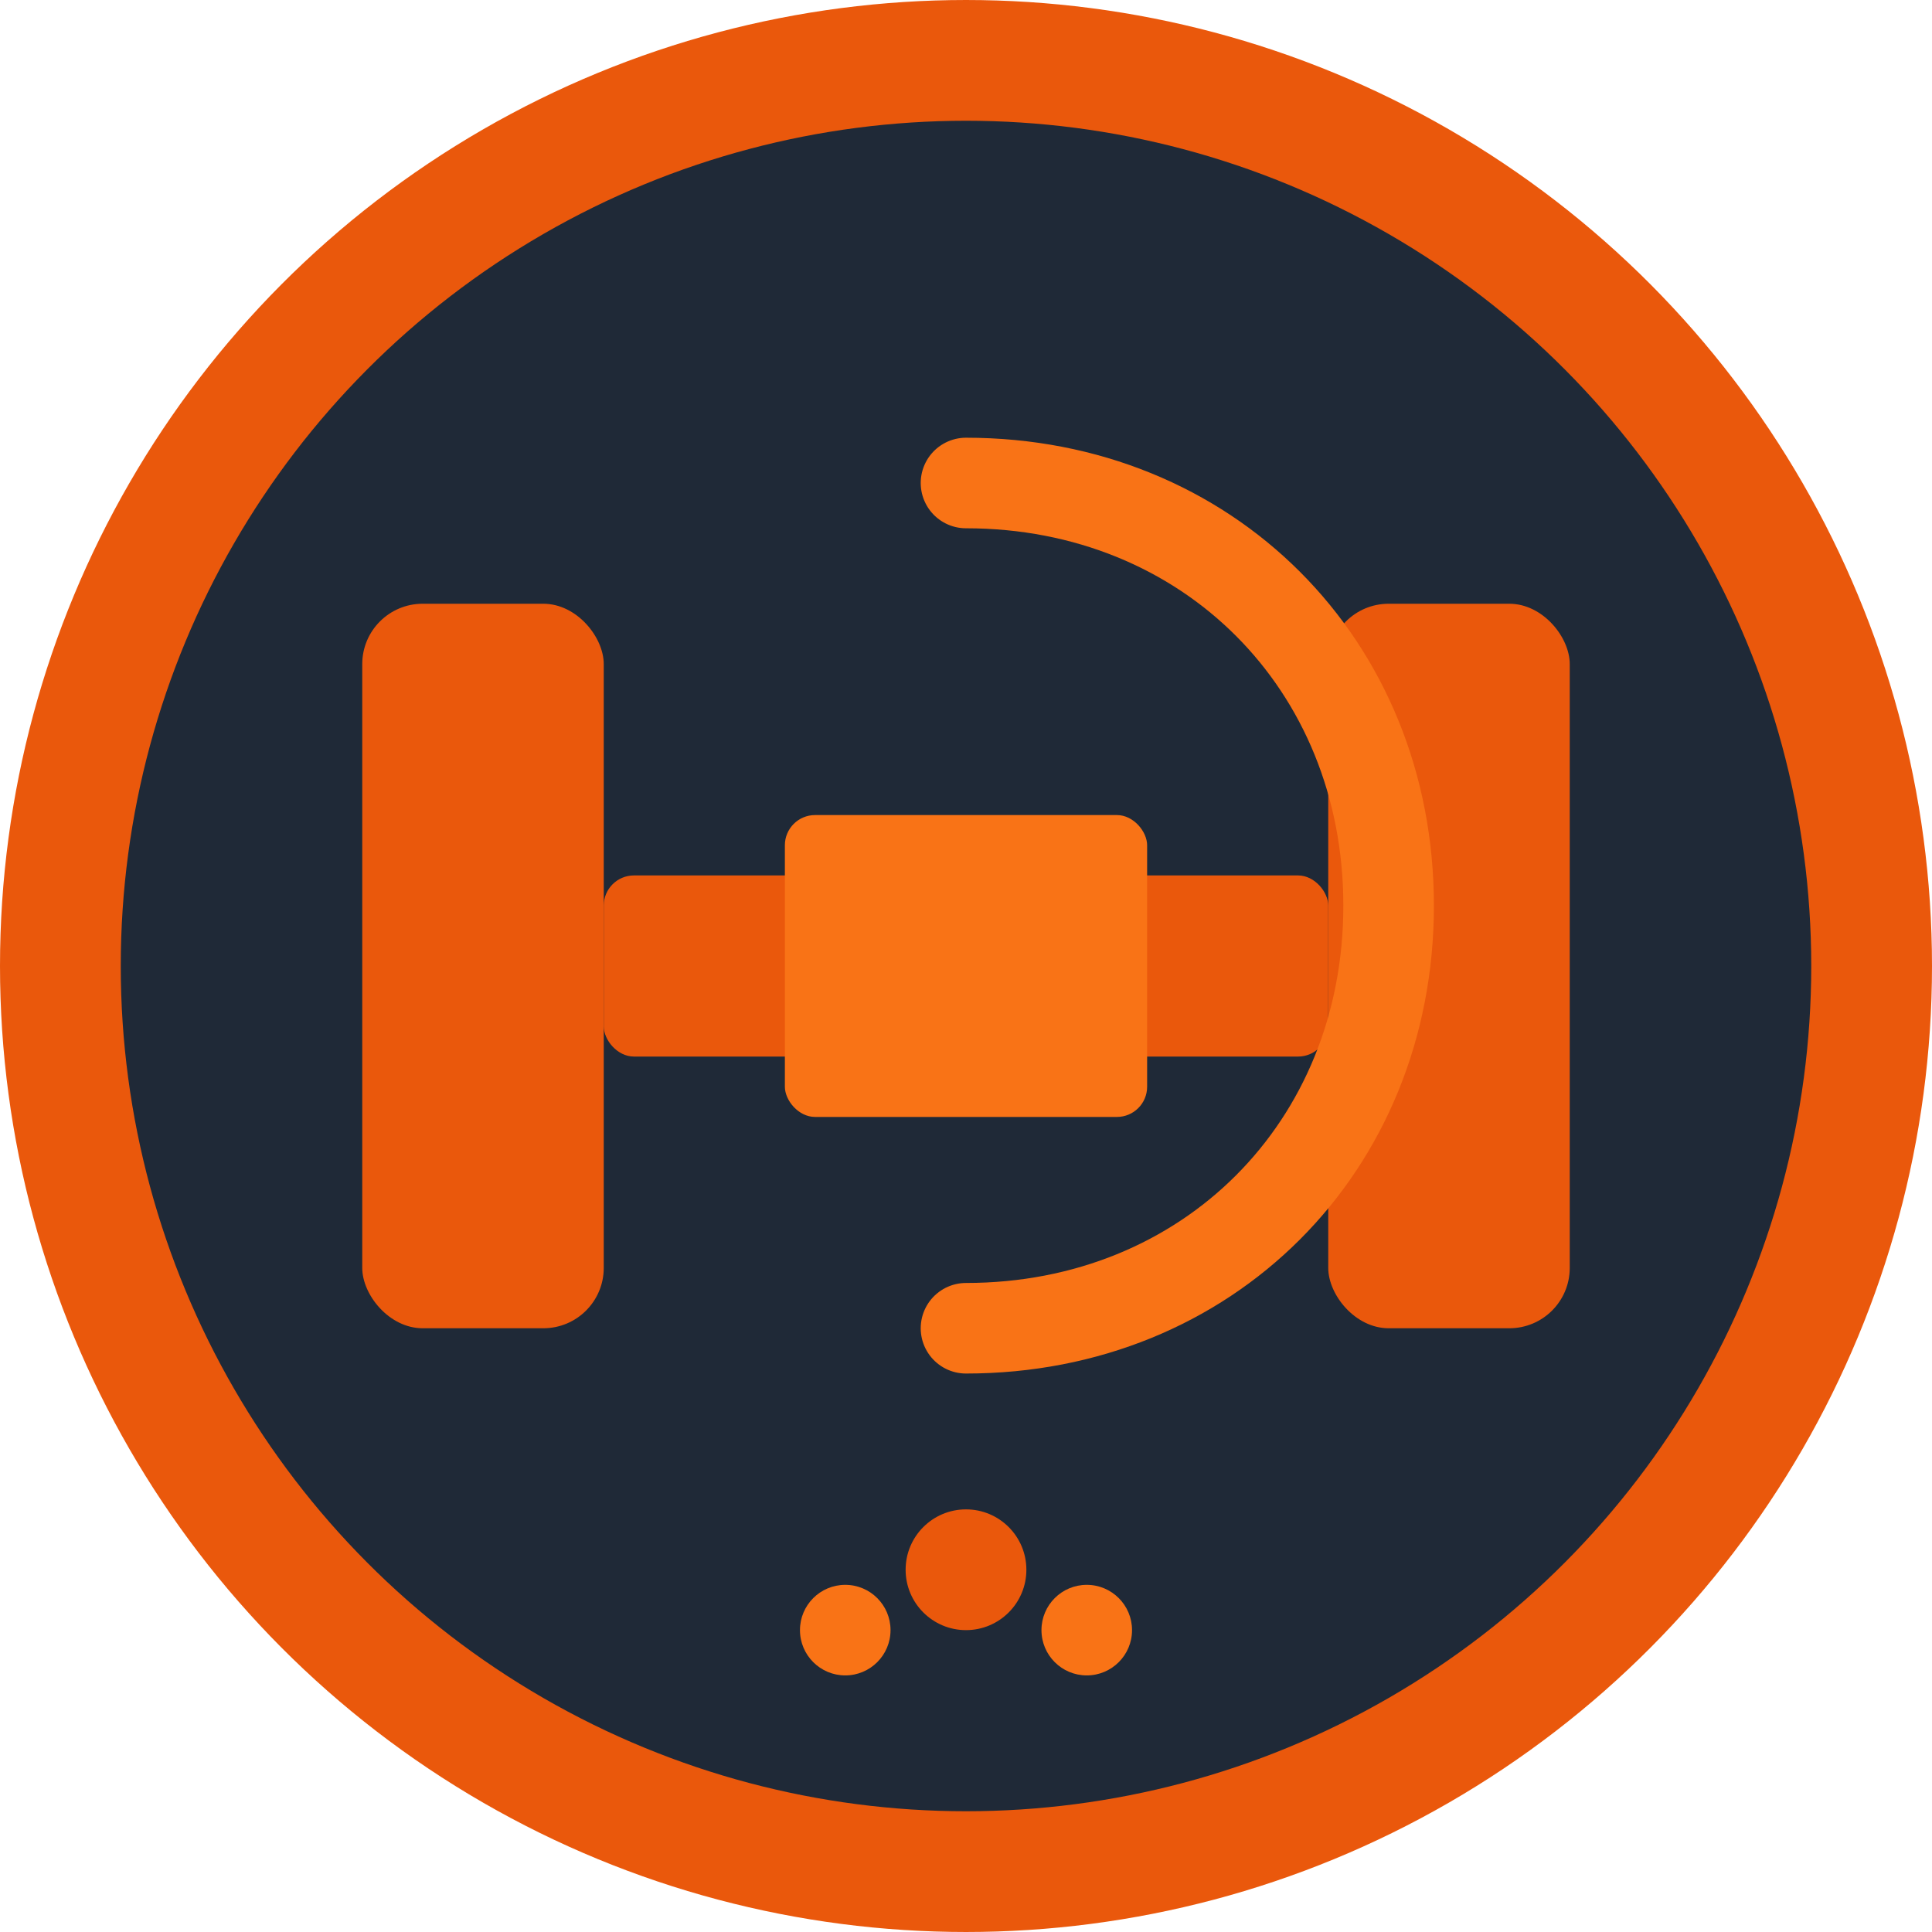
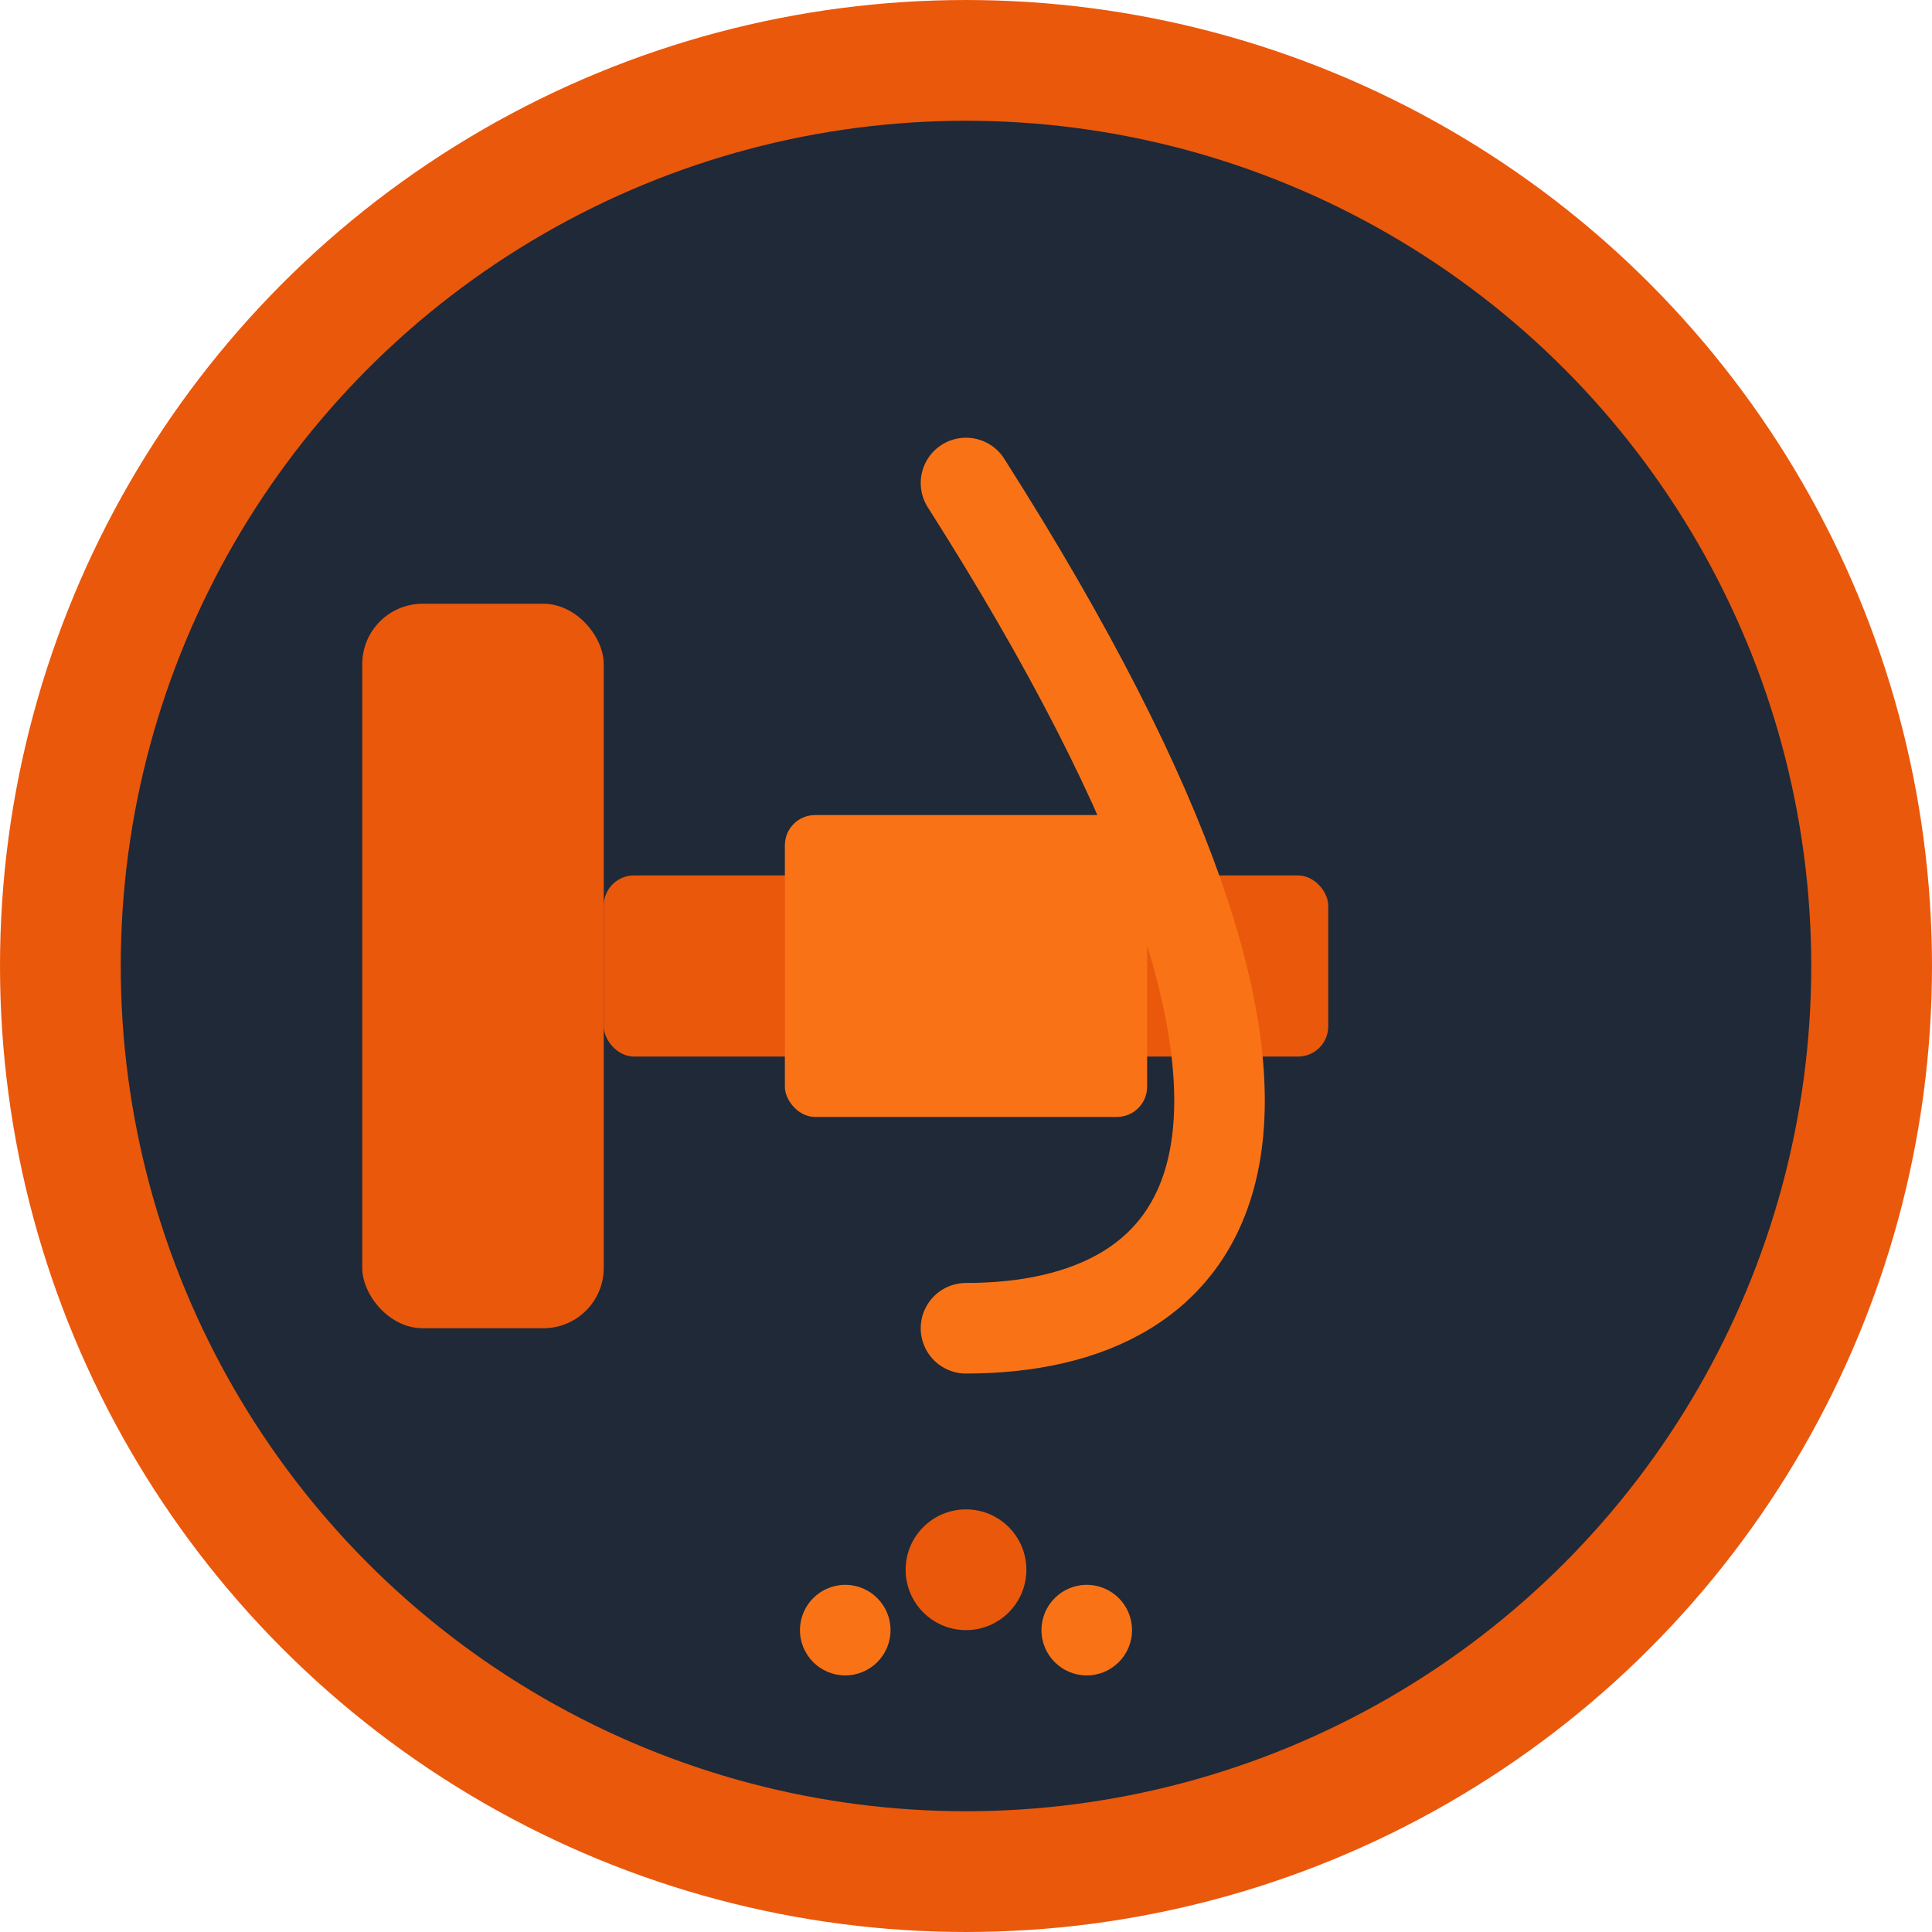
<svg xmlns="http://www.w3.org/2000/svg" viewBox="0 0 64 64" width="64" height="64">
  <circle cx="32" cy="32" r="30" fill="#1f2937" stroke="#ea580c" stroke-width="4" />
  <g fill="#ea580c">
    <rect x="12" y="20" width="8" height="24" rx="2" />
-     <rect x="44" y="20" width="8" height="24" rx="2" />
    <rect x="20" y="29" width="24" height="6" rx="1" />
    <rect x="26" y="27" width="12" height="10" rx="1" fill="#f97316" />
  </g>
-   <path d="M32 16 C40 16 46 22 46 30 C46 38 40 44 32 44" stroke="#f97316" stroke-width="3" fill="none" stroke-linecap="round" />
+   <path d="M32 16 C46 38 40 44 32 44" stroke="#f97316" stroke-width="3" fill="none" stroke-linecap="round" />
  <circle cx="32" cy="52" r="2" fill="#ea580c" />
  <circle cx="28" cy="54" r="1.5" fill="#f97316" />
  <circle cx="36" cy="54" r="1.5" fill="#f97316" />
</svg>